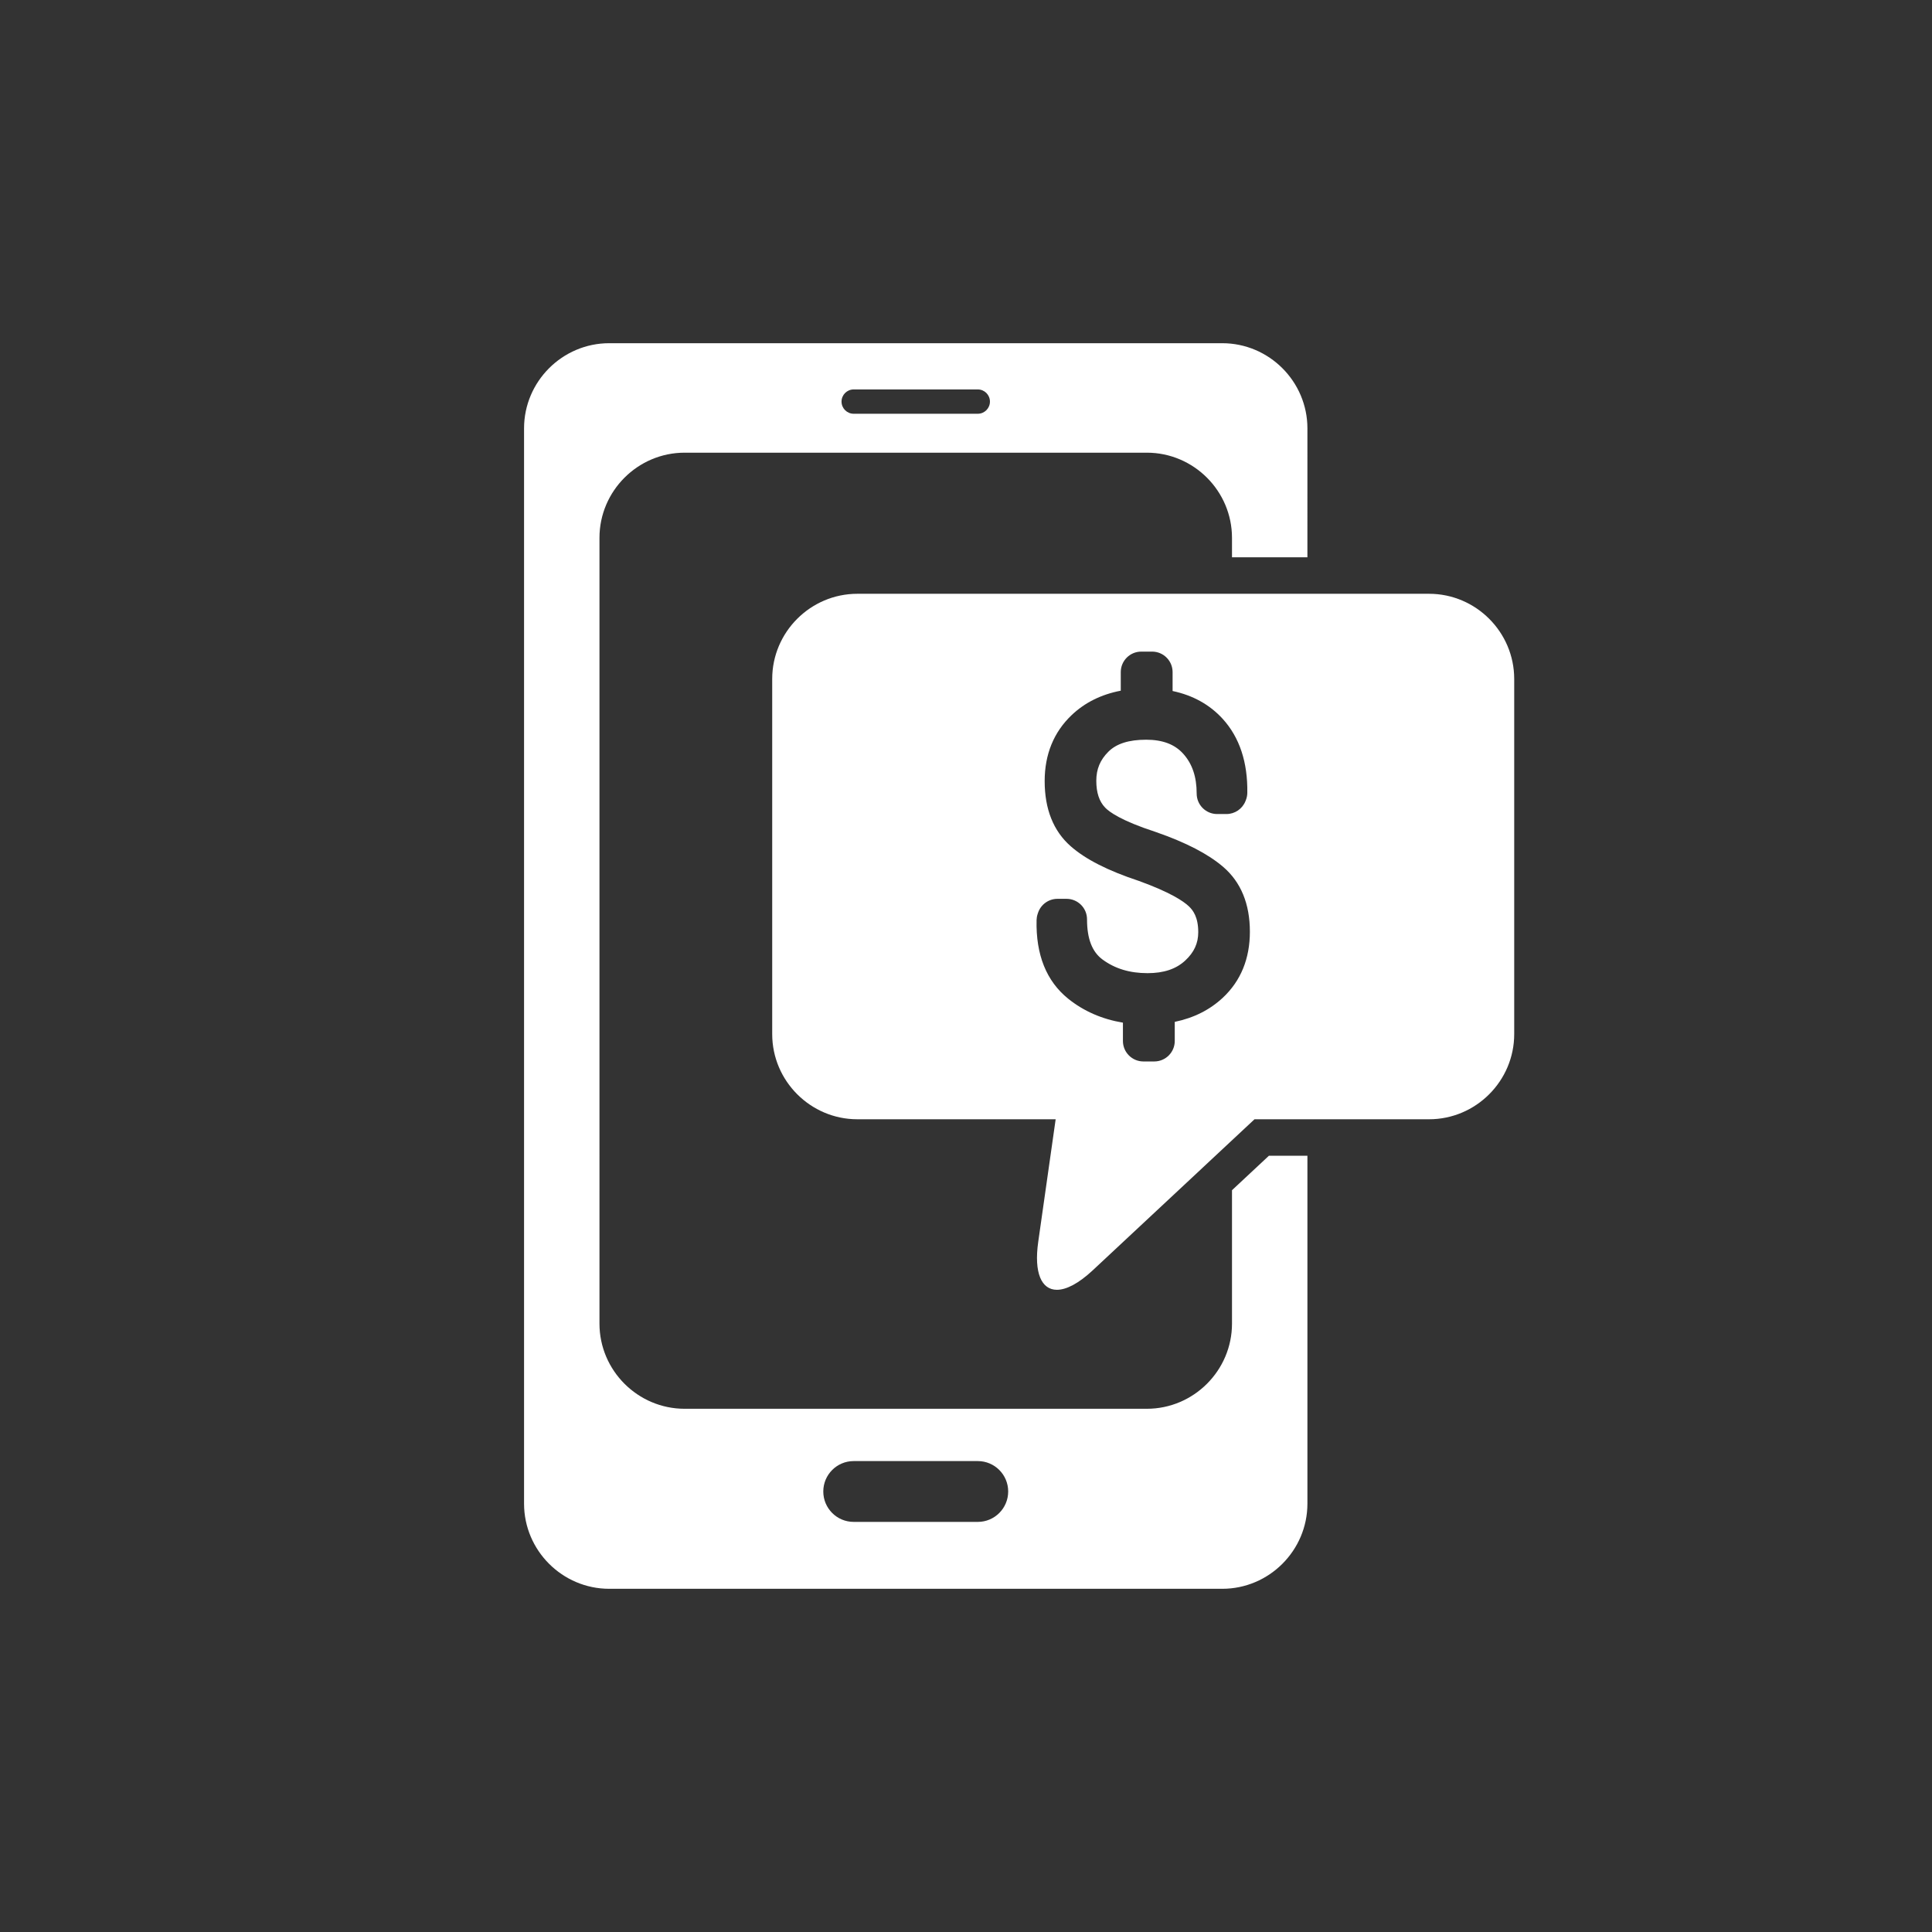
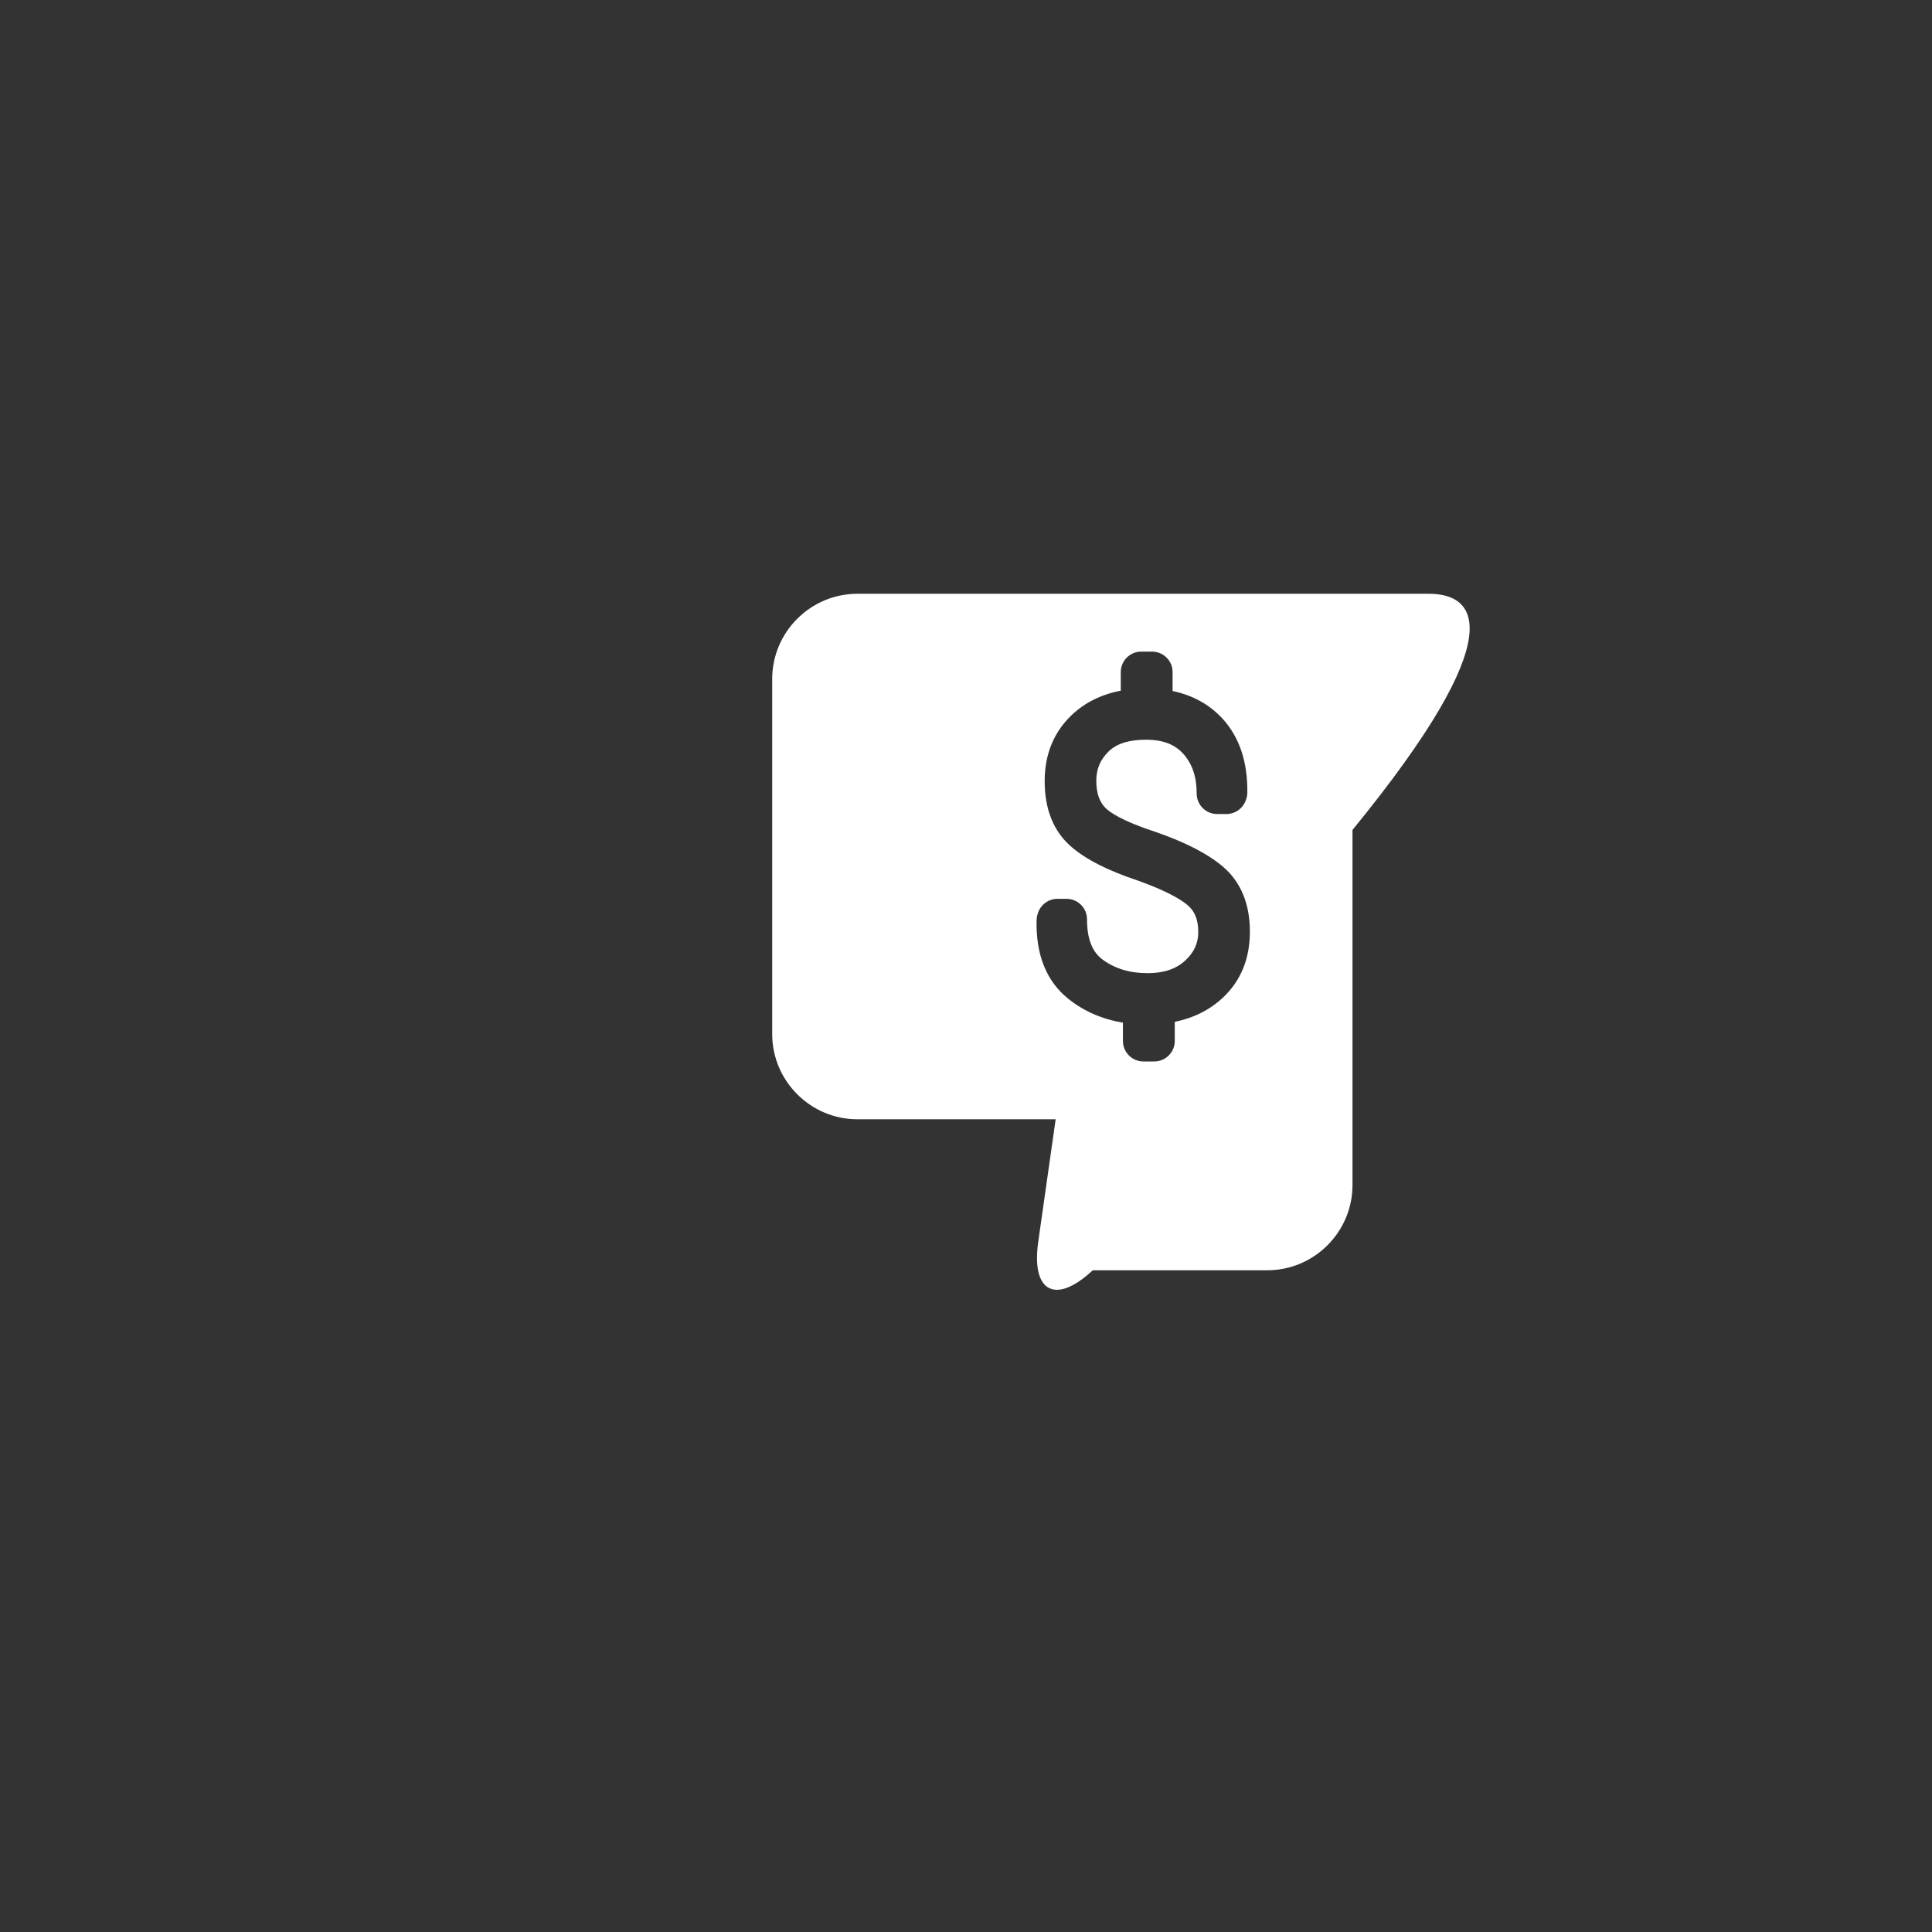
<svg xmlns="http://www.w3.org/2000/svg" version="1.1" id="Layer_1" x="0px" y="0px" width="400px" height="400px" viewBox="0 0 400 400" enable-background="new 0 0 400 400" xml:space="preserve">
  <rect x="0" y="0" width="400" height="400" fill="#333333" stroke="none" />
  <g>
    <g>
-       <path fill="#FFFFFF" d="M262.712,239.288l-7.64,7.132v27.623c0,9.695-7.933,17.629-17.629,17.629h-95.7    c-9.696,0-17.629-7.934-17.629-17.629V111.352c0-9.695,7.933-17.629,17.629-17.629h95.7c9.696,0,17.629,7.934,17.629,17.629v4.029    h15.614V88.686c0-9.695-7.933-17.629-17.629-17.629H126.129c-9.695,0-17.629,7.934-17.629,17.629v222.629    c0,9.696,7.934,17.629,17.629,17.629h126.929c9.696,0,17.629-7.933,17.629-17.629v-72.026H262.712z M176.75,80.627h25.688    c1.391,0,2.519,1.128,2.519,2.519s-1.128,2.519-2.519,2.519H176.75c-1.392,0-2.519-1.128-2.519-2.519    S175.358,80.627,176.75,80.627z M202.438,315.093H176.75c-3.478,0-6.297-2.819-6.297-6.296c0-3.478,2.819-6.297,6.297-6.297    h25.688c3.479,0,6.296,2.819,6.296,6.297C208.733,312.273,205.916,315.093,202.438,315.093z" />
-     </g>
-     <path fill="#FFFFFF" d="M295.871,122.937H177.505c-9.696,0-17.628,7.933-17.628,17.629v73.538c0,9.696,7.932,17.629,17.628,17.629   h41.058l-3.608,25.375c-0.918,6.457,0.684,9.931,3.865,9.931c1.953,0,4.502-1.31,7.431-4.044l33.482-31.262h36.139   c9.695,0,17.629-7.933,17.629-17.629v-73.538C313.5,130.869,305.566,122.937,295.871,122.937z M253.187,206.554   c-2.692,2.522-6.032,4.202-9.966,5.013v3.953c0,2.344-1.899,4.244-4.243,4.244h-2.245c-2.344,0-4.243-1.9-4.243-4.244v-3.789   c-4.323-0.721-8.114-2.376-11.313-4.943c-4.524-3.634-6.733-9.12-6.564-16.307c0.011-0.422,0.083-0.842,0.218-1.243l0.081-0.245   c0.578-1.732,2.199-2.9,4.024-2.9h1.878c2.343,0,4.243,1.9,4.243,4.244c0,4.018,1.055,6.743,3.224,8.332   c2.583,1.893,5.628,2.813,9.31,2.813c3.355,0,5.91-0.856,7.807-2.62c1.832-1.703,2.686-3.569,2.686-5.872   c0-3.129-1.092-4.535-1.914-5.321c-1.171-1.12-3.922-2.944-10.374-5.282c-6.431-2.127-11.053-4.48-14.132-7.193   c-3.567-3.141-5.377-7.674-5.377-13.47c0-5.54,1.878-10.138,5.582-13.665c2.726-2.596,6.136-4.289,10.174-5.059v-3.85   c0-2.343,1.899-4.242,4.242-4.242h2.245c2.344,0,4.243,1.899,4.243,4.242v3.916c4.216,0.891,7.698,2.826,10.387,5.781   c3.472,3.818,5.182,8.969,5.083,15.309c-0.008,0.519-0.11,1.03-0.303,1.512l-0.082,0.203c-0.646,1.611-2.205,2.667-3.938,2.667   h-1.92c-2.343,0-4.242-1.899-4.242-4.243c0-3.463-0.912-6.159-2.788-8.243c-1.759-1.952-4.266-2.902-7.663-2.902   c-3.598,0-6.161,0.815-7.838,2.492c-1.7,1.7-2.492,3.606-2.492,6.001c0,2.453,0.598,4.272,1.826,5.56   c0.846,0.886,3.318,2.715,10.389,5.019c0.027,0.009,0.053,0.018,0.079,0.027c6.279,2.182,10.853,4.549,13.983,7.236   c3.664,3.146,5.521,7.662,5.521,13.424C258.772,198.486,256.893,203.078,253.187,206.554z" />
+       </g>
+     <path fill="#FFFFFF" d="M295.871,122.937H177.505c-9.696,0-17.628,7.933-17.628,17.629v73.538c0,9.696,7.932,17.629,17.628,17.629   h41.058l-3.608,25.375c-0.918,6.457,0.684,9.931,3.865,9.931c1.953,0,4.502-1.31,7.431-4.044h36.139   c9.695,0,17.629-7.933,17.629-17.629v-73.538C313.5,130.869,305.566,122.937,295.871,122.937z M253.187,206.554   c-2.692,2.522-6.032,4.202-9.966,5.013v3.953c0,2.344-1.899,4.244-4.243,4.244h-2.245c-2.344,0-4.243-1.9-4.243-4.244v-3.789   c-4.323-0.721-8.114-2.376-11.313-4.943c-4.524-3.634-6.733-9.12-6.564-16.307c0.011-0.422,0.083-0.842,0.218-1.243l0.081-0.245   c0.578-1.732,2.199-2.9,4.024-2.9h1.878c2.343,0,4.243,1.9,4.243,4.244c0,4.018,1.055,6.743,3.224,8.332   c2.583,1.893,5.628,2.813,9.31,2.813c3.355,0,5.91-0.856,7.807-2.62c1.832-1.703,2.686-3.569,2.686-5.872   c0-3.129-1.092-4.535-1.914-5.321c-1.171-1.12-3.922-2.944-10.374-5.282c-6.431-2.127-11.053-4.48-14.132-7.193   c-3.567-3.141-5.377-7.674-5.377-13.47c0-5.54,1.878-10.138,5.582-13.665c2.726-2.596,6.136-4.289,10.174-5.059v-3.85   c0-2.343,1.899-4.242,4.242-4.242h2.245c2.344,0,4.243,1.899,4.243,4.242v3.916c4.216,0.891,7.698,2.826,10.387,5.781   c3.472,3.818,5.182,8.969,5.083,15.309c-0.008,0.519-0.11,1.03-0.303,1.512l-0.082,0.203c-0.646,1.611-2.205,2.667-3.938,2.667   h-1.92c-2.343,0-4.242-1.899-4.242-4.243c0-3.463-0.912-6.159-2.788-8.243c-1.759-1.952-4.266-2.902-7.663-2.902   c-3.598,0-6.161,0.815-7.838,2.492c-1.7,1.7-2.492,3.606-2.492,6.001c0,2.453,0.598,4.272,1.826,5.56   c0.846,0.886,3.318,2.715,10.389,5.019c0.027,0.009,0.053,0.018,0.079,0.027c6.279,2.182,10.853,4.549,13.983,7.236   c3.664,3.146,5.521,7.662,5.521,13.424C258.772,198.486,256.893,203.078,253.187,206.554z" />
  </g>
</svg>